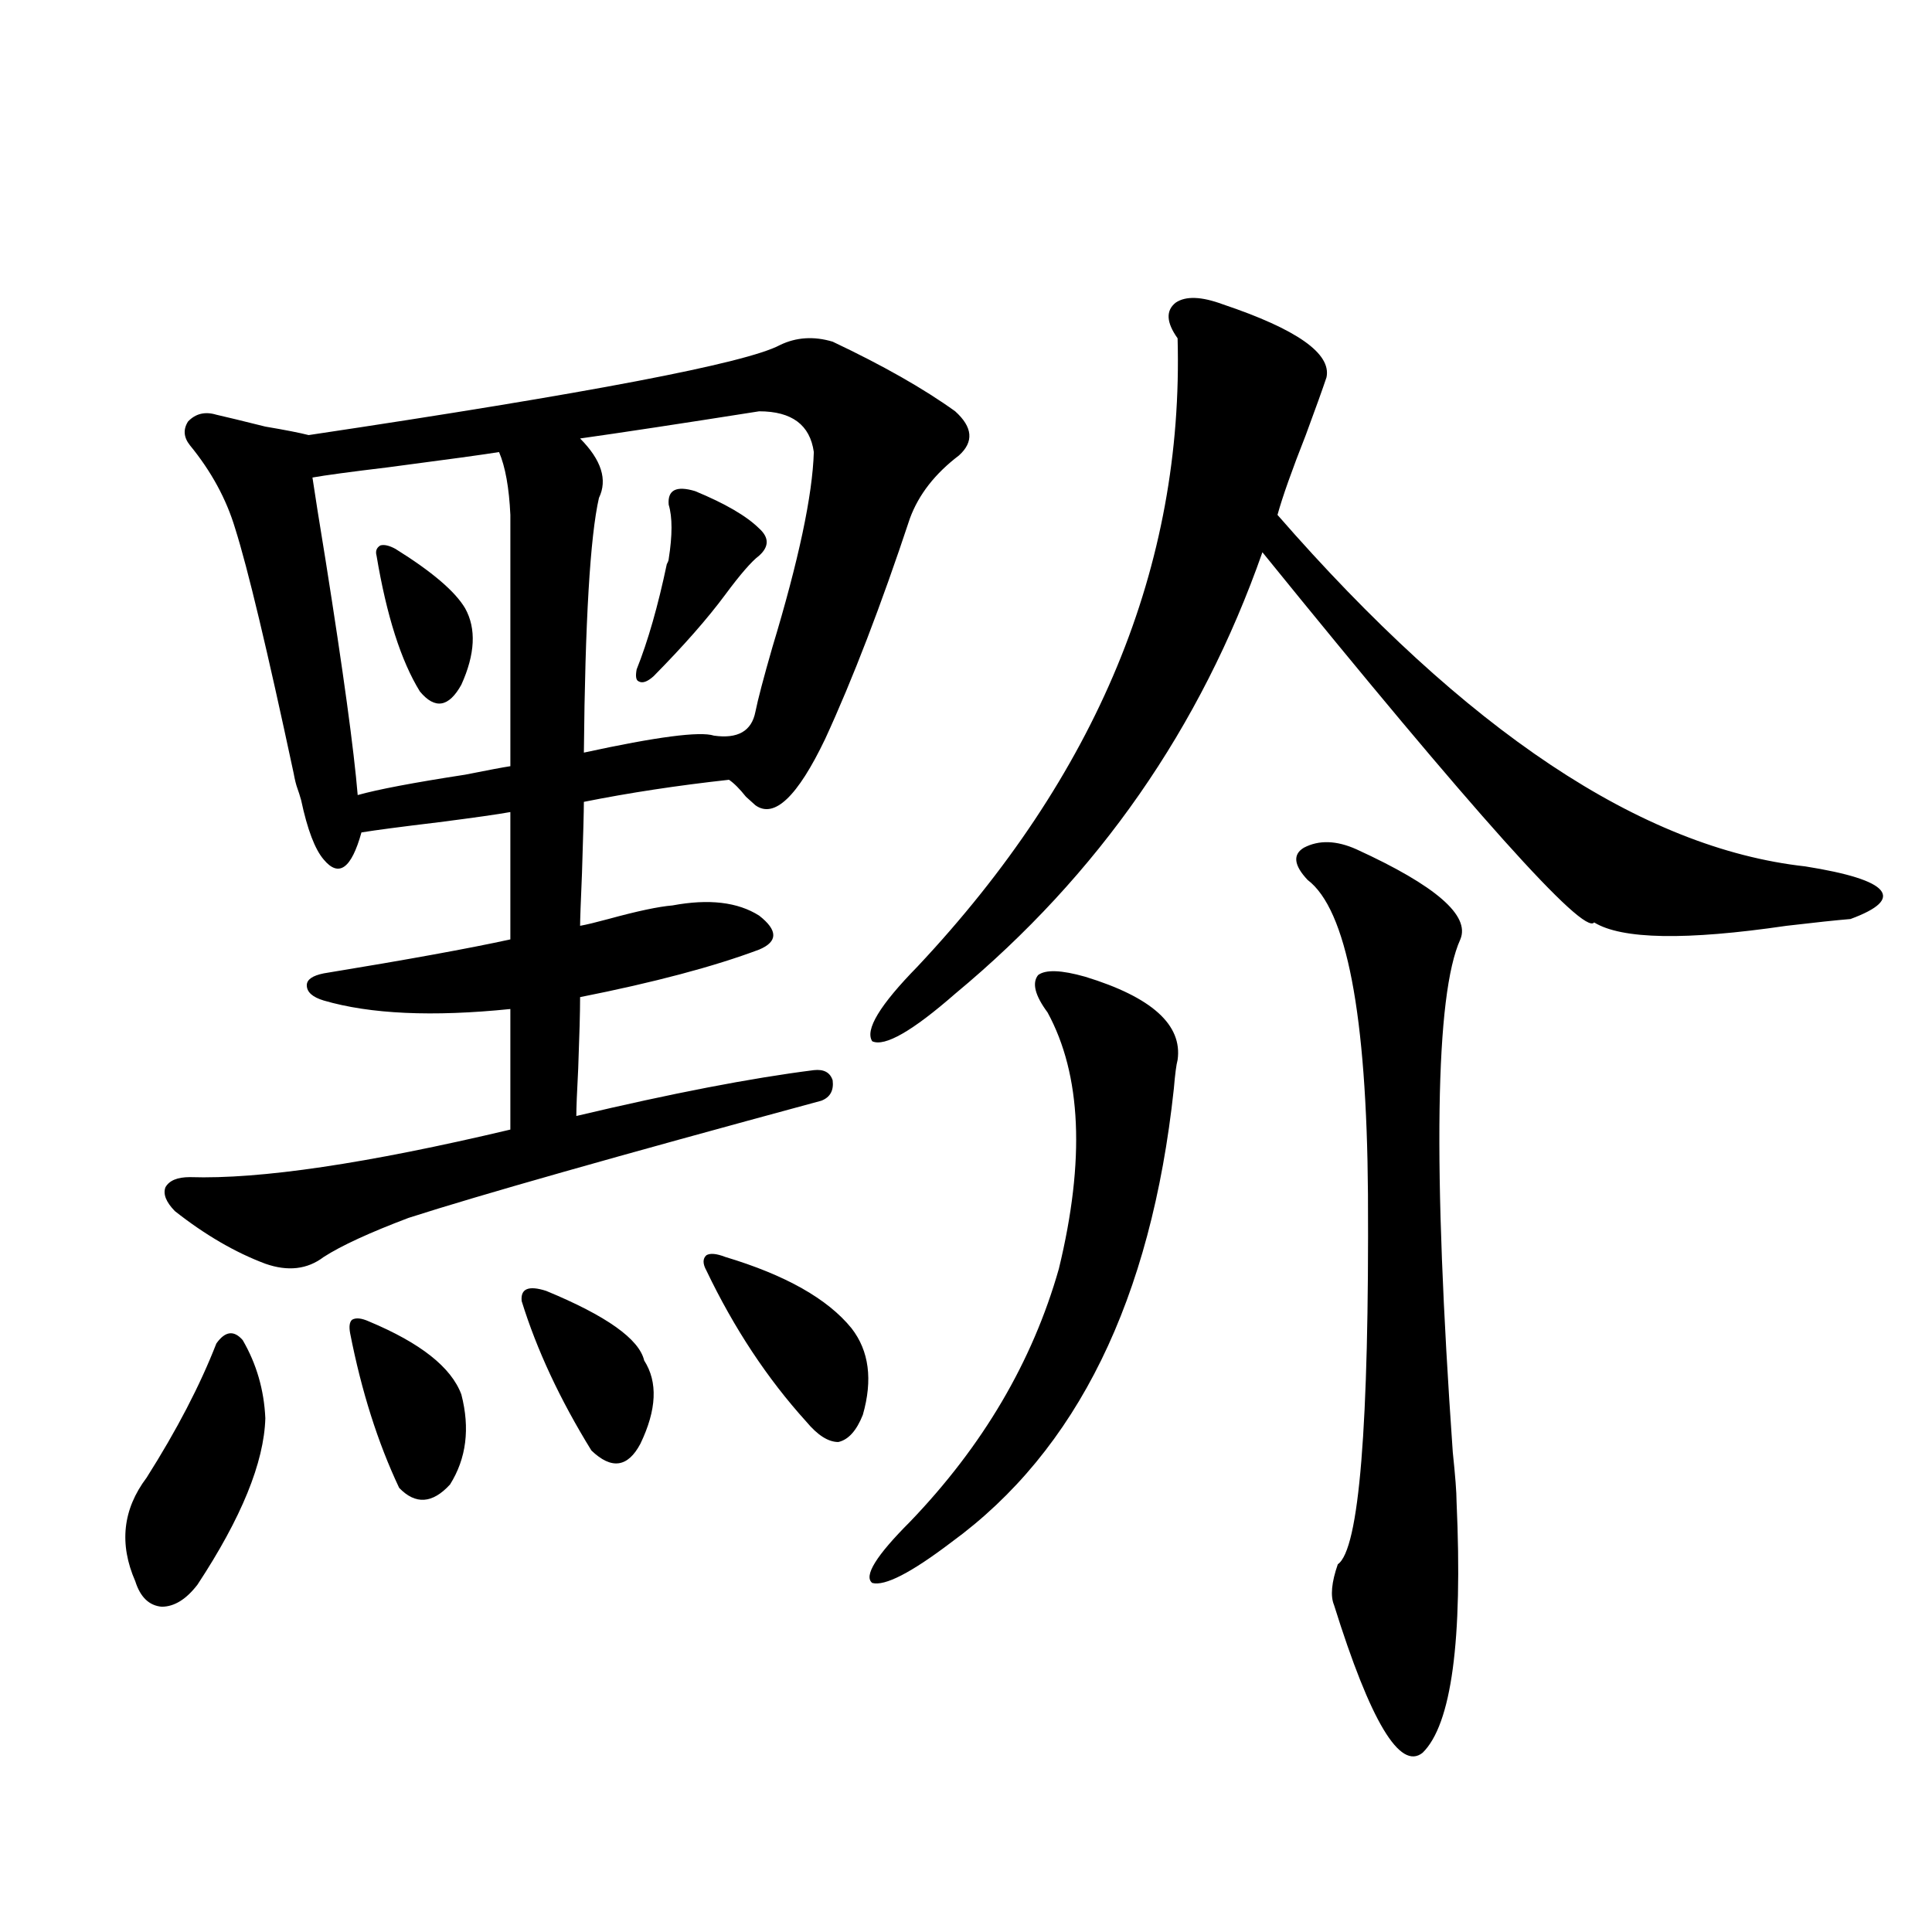
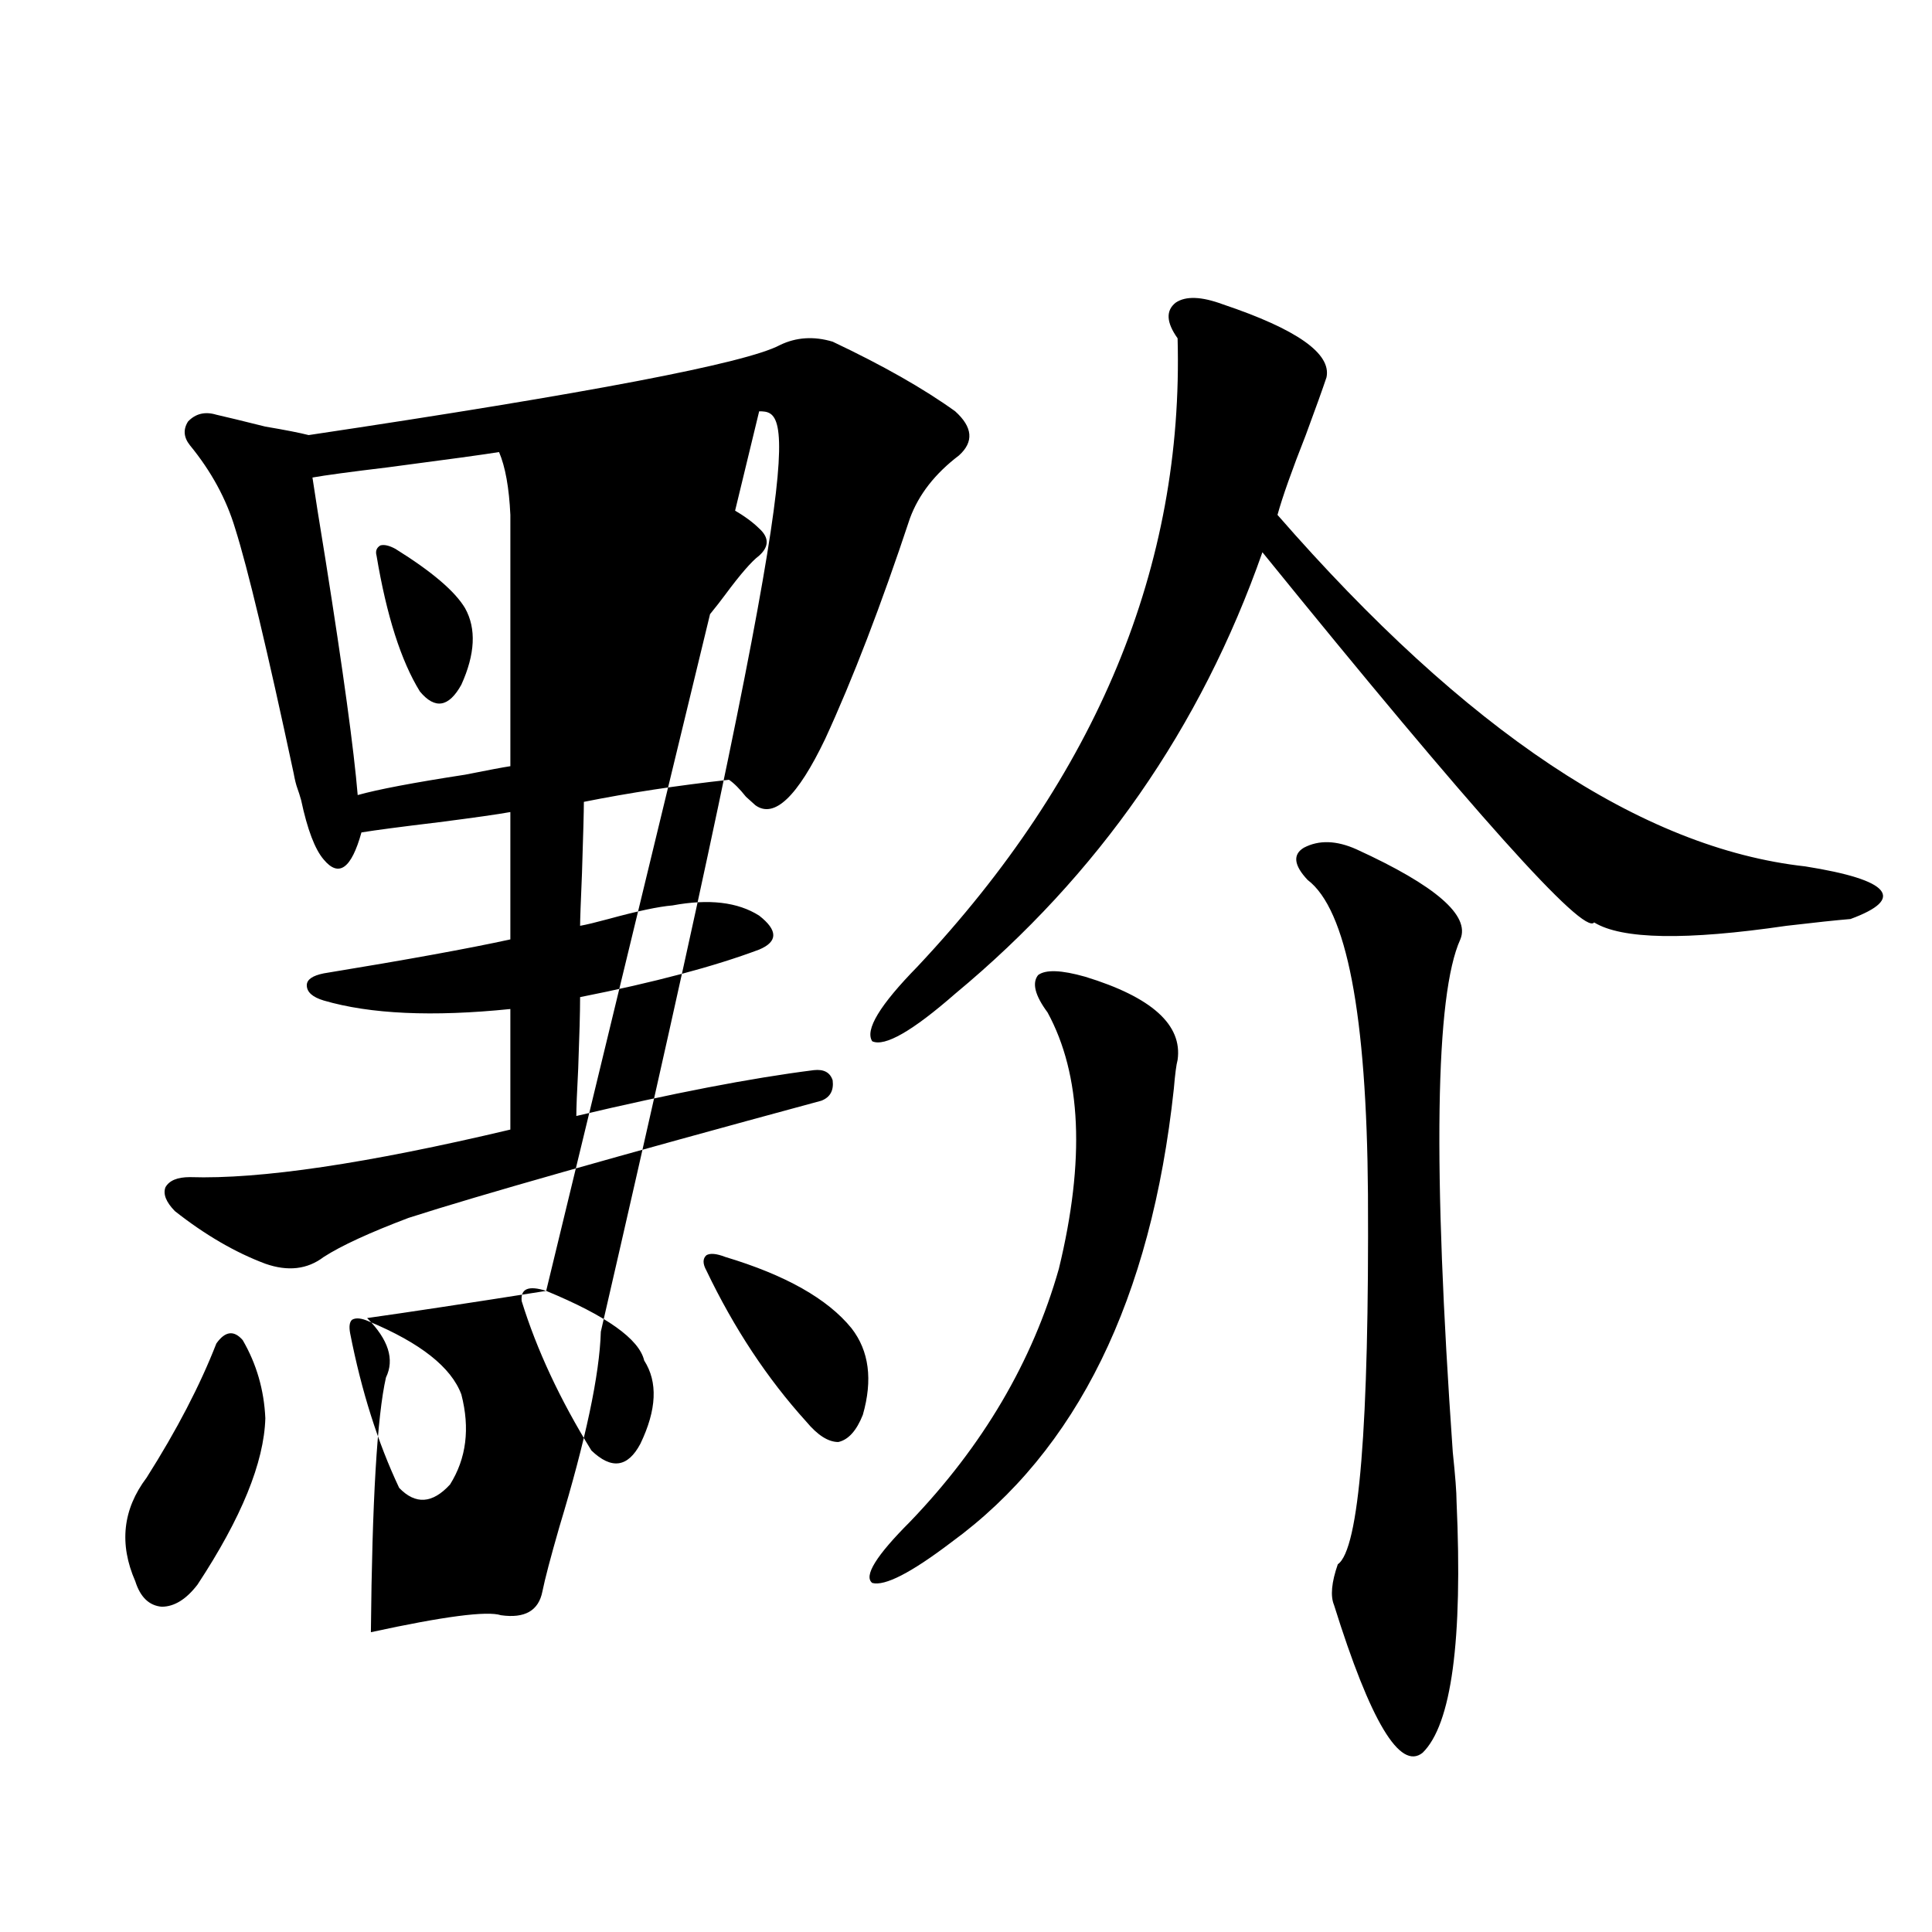
<svg xmlns="http://www.w3.org/2000/svg" version="1.1" id="图层_1" x="0px" y="0px" width="1000px" height="1000px" viewBox="0 0 1000 1000" enable-background="new 0 0 1000 1000" xml:space="preserve">
-   <path d="M125.631,693.652c7.149,12.305,11.052,25.791,11.707,40.43c-0.655,22.852-12.362,51.567-35.121,86.133  c-5.854,7.622-12.042,11.426-18.536,11.426c-6.509-0.59-11.066-4.971-13.658-13.184c-8.46-19.336-6.509-37.202,5.854-53.613  c15.609-24.609,27.637-47.749,36.097-69.434C116.516,688.97,121.073,688.379,125.631,693.652z M403.673,178.613  c8.445-4.092,17.561-4.683,27.316-1.758c26.006,12.305,47.148,24.321,63.413,36.035c9.101,8.213,9.756,15.82,1.951,22.852  c-12.362,9.38-20.822,20.215-25.365,32.52c-14.969,45.127-29.603,83.208-43.901,114.258c-14.313,29.883-26.341,41.309-36.097,34.277  c-0.655-0.576-2.286-2.046-4.878-4.395c-3.262-4.092-6.188-7.031-8.78-8.789c-26.676,2.939-51.706,6.743-75.12,11.426  c0,4.697-0.335,17.002-0.976,36.914c-0.655,15.244-0.976,24.321-0.976,27.246c3.247-0.576,8.125-1.758,14.634-3.516  c14.954-4.092,26.006-6.44,33.17-7.031c18.856-3.516,33.811-1.758,44.877,5.273c9.756,7.622,9.756,13.486,0,17.578  c-23.414,8.789-54.313,17.002-92.681,24.609c0,7.622-0.335,19.927-0.976,36.914c-0.655,12.305-0.976,20.518-0.976,24.609  c49.42-11.714,90.395-19.624,122.924-23.73c5.198-0.576,8.445,1.182,9.756,5.273c0.641,5.273-1.311,8.789-5.854,10.547  c-106.019,28.716-177.236,48.931-213.653,60.645c-20.167,7.622-34.801,14.365-43.901,20.215c-8.46,6.455-18.536,7.622-30.243,3.516  c-15.609-5.85-31.219-14.941-46.828-27.246c-4.558-4.683-6.188-8.789-4.878-12.305c1.951-3.516,6.174-5.273,12.683-5.273  c36.417,1.182,91.705-7.031,165.85-24.609v-62.402c-40.334,4.106-72.528,2.637-96.583-4.395c-5.854-1.758-8.78-4.395-8.78-7.91  c0-2.925,2.927-4.971,8.78-6.152c42.926-7.031,75.12-12.881,96.583-17.578v-65.918c-6.509,1.182-18.871,2.939-37.072,5.273  c-19.512,2.349-32.85,4.106-39.999,5.273c-5.213,18.76-11.707,23.442-19.512,14.063c-4.558-5.273-8.46-15.518-11.707-30.762  c-0.655-2.334-1.311-4.395-1.951-6.152c-0.655-1.758-1.311-4.395-1.951-7.91c-13.658-63.857-23.749-106.045-30.243-126.563  c-4.558-15.229-12.362-29.58-23.414-43.066c-3.262-4.092-3.582-8.198-0.976-12.305c3.902-4.092,8.78-5.273,14.634-3.516  c5.198,1.182,13.658,3.228,25.365,6.152c10.396,1.758,17.881,3.228,22.438,4.395C304.804,203.525,386.112,187.993,403.673,178.613z   M258.311,233.984c-7.164,1.182-26.341,3.818-57.56,7.91c-19.512,2.349-32.529,4.106-39.023,5.273  c1.296,8.789,3.567,23.154,6.829,43.066c9.101,57.432,14.634,97.861,16.585,121.289c10.396-2.925,28.933-6.44,55.608-10.547  c11.707-2.334,19.512-3.804,23.414-4.395V266.504C263.509,252.441,261.558,241.606,258.311,233.984z M190.995,683.984  c26.661,11.138,42.591,23.73,47.804,37.793c4.543,17.578,2.592,33.11-5.854,46.582c-9.115,9.971-17.896,10.547-26.341,1.758  c-11.066-23.428-19.512-50.098-25.365-79.98c-0.655-3.516-0.335-5.85,0.976-7.031C184.166,681.938,187.093,682.227,190.995,683.984z   M204.653,284.082c18.856,11.729,30.884,21.973,36.097,30.762c5.854,10.547,5.198,23.73-1.951,39.551  c-6.509,11.729-13.658,12.896-21.463,3.516c-9.756-15.82-17.24-39.248-22.438-70.313c-0.655-2.334,0-4.092,1.951-5.273  C198.8,281.748,201.392,282.324,204.653,284.082z M282.7,668.164c31.219,12.896,48.124,24.912,50.73,36.035  c7.149,11.138,6.494,25.488-1.951,43.066c-6.509,12.305-14.969,13.486-25.365,3.516c-16.265-26.367-28.292-52.144-36.097-77.344  C269.362,666.997,273.585,665.239,282.7,668.164z M392.941,212.891c-40.975,6.455-71.873,11.138-92.681,14.063  c11.052,11.138,14.299,21.396,9.756,30.762c-4.558,19.927-7.164,63.872-7.805,131.836c37.713-8.198,60.151-11.123,67.315-8.789  c12.348,1.758,19.512-2.334,21.463-12.305c1.296-6.44,4.223-17.578,8.78-33.398c13.658-45.112,20.808-78.799,21.463-101.074  C419.282,219.922,409.847,212.891,392.941,212.891z M359.771,254.199c15.609,6.455,26.661,12.896,33.17,19.336  c5.198,4.697,5.198,9.38,0,14.063c-3.902,2.939-9.756,9.668-17.561,20.215c-9.115,12.305-21.463,26.367-37.072,42.188  c-3.262,2.939-5.854,3.818-7.805,2.637c-1.311-0.576-1.631-2.637-0.976-6.152c5.854-14.639,11.052-32.808,15.609-54.492  c0.641-1.167,0.976-2.046,0.976-2.637c1.951-12.305,1.951-21.67,0-28.125C345.458,253.623,350.016,251.274,359.771,254.199z   M375.381,650.586c31.219,9.38,53.002,21.685,65.364,36.914c9.101,11.729,11.052,26.67,5.854,44.824  c-3.262,8.213-7.484,12.896-12.683,14.063c-5.213,0-10.731-3.516-16.585-10.547c-20.167-22.261-37.407-48.34-51.706-78.223  c-1.951-3.516-1.951-6.152,0-7.91C367.576,648.54,370.823,648.828,375.381,650.586z M561.718,505.566  c34.466,10.547,50.396,24.912,47.804,43.066c-0.655,2.349-1.311,7.334-1.951,14.941c-11.707,108.984-50.09,187.207-115.119,234.668  c-20.822,15.82-34.48,22.852-40.975,21.094c-4.558-3.516,1.951-14.063,19.512-31.641c37.713-39.248,63.413-82.905,77.071-130.957  c13.658-56.25,11.707-100.483-5.854-132.715c-6.509-8.789-8.14-15.229-4.878-19.336C541.23,501.763,549.355,502.051,561.718,505.566  z M632.936,157.52c38.368,12.896,56.249,25.488,53.657,37.793c-1.951,5.864-5.533,15.82-10.731,29.883  c-7.164,18.169-12.042,31.943-14.634,41.309c97.559,111.924,188.608,172.568,273.164,181.934  c22.104,3.516,35.121,7.622,39.023,12.305c3.902,4.697-1.311,9.668-15.609,14.941c-7.164,0.591-18.216,1.758-33.17,3.516  c-52.041,7.622-85.211,7.031-99.51-1.758c-5.213,7.031-62.438-56.826-171.703-191.602c-31.874,90.83-84.876,166.992-159.021,228.516  c-22.118,19.336-36.432,27.549-42.926,24.609c-3.902-5.85,3.902-18.745,23.414-38.672  c93.001-99.014,137.878-207.422,134.631-325.195c-5.854-8.198-6.188-14.351-0.976-18.457  C613.744,153.125,621.869,153.428,632.936,157.52z M702.202,439.648c40.975,18.76,58.855,34.277,53.657,46.582  c-13.018,28.716-14.313,117.197-3.902,265.43c1.296,12.305,1.951,20.806,1.951,25.488c3.247,72.07-2.606,115.426-17.561,130.078  c-11.707,9.366-26.996-16.122-45.853-76.465c-1.951-4.683-1.311-11.714,1.951-21.094c11.052-7.607,16.25-71.479,15.609-191.602  c-0.655-93.164-11.066-147.354-31.219-162.598c-7.164-7.607-7.805-13.184-1.951-16.699  C682.69,434.678,691.791,434.966,702.202,439.648z" />
+   <path d="M125.631,693.652c7.149,12.305,11.052,25.791,11.707,40.43c-0.655,22.852-12.362,51.567-35.121,86.133  c-5.854,7.622-12.042,11.426-18.536,11.426c-6.509-0.59-11.066-4.971-13.658-13.184c-8.46-19.336-6.509-37.202,5.854-53.613  c15.609-24.609,27.637-47.749,36.097-69.434C116.516,688.97,121.073,688.379,125.631,693.652z M403.673,178.613  c8.445-4.092,17.561-4.683,27.316-1.758c26.006,12.305,47.148,24.321,63.413,36.035c9.101,8.213,9.756,15.82,1.951,22.852  c-12.362,9.38-20.822,20.215-25.365,32.52c-14.969,45.127-29.603,83.208-43.901,114.258c-14.313,29.883-26.341,41.309-36.097,34.277  c-0.655-0.576-2.286-2.046-4.878-4.395c-3.262-4.092-6.188-7.031-8.78-8.789c-26.676,2.939-51.706,6.743-75.12,11.426  c0,4.697-0.335,17.002-0.976,36.914c-0.655,15.244-0.976,24.321-0.976,27.246c3.247-0.576,8.125-1.758,14.634-3.516  c14.954-4.092,26.006-6.44,33.17-7.031c18.856-3.516,33.811-1.758,44.877,5.273c9.756,7.622,9.756,13.486,0,17.578  c-23.414,8.789-54.313,17.002-92.681,24.609c0,7.622-0.335,19.927-0.976,36.914c-0.655,12.305-0.976,20.518-0.976,24.609  c49.42-11.714,90.395-19.624,122.924-23.73c5.198-0.576,8.445,1.182,9.756,5.273c0.641,5.273-1.311,8.789-5.854,10.547  c-106.019,28.716-177.236,48.931-213.653,60.645c-20.167,7.622-34.801,14.365-43.901,20.215c-8.46,6.455-18.536,7.622-30.243,3.516  c-15.609-5.85-31.219-14.941-46.828-27.246c-4.558-4.683-6.188-8.789-4.878-12.305c1.951-3.516,6.174-5.273,12.683-5.273  c36.417,1.182,91.705-7.031,165.85-24.609v-62.402c-40.334,4.106-72.528,2.637-96.583-4.395c-5.854-1.758-8.78-4.395-8.78-7.91  c0-2.925,2.927-4.971,8.78-6.152c42.926-7.031,75.12-12.881,96.583-17.578v-65.918c-6.509,1.182-18.871,2.939-37.072,5.273  c-19.512,2.349-32.85,4.106-39.999,5.273c-5.213,18.76-11.707,23.442-19.512,14.063c-4.558-5.273-8.46-15.518-11.707-30.762  c-0.655-2.334-1.311-4.395-1.951-6.152c-0.655-1.758-1.311-4.395-1.951-7.91c-13.658-63.857-23.749-106.045-30.243-126.563  c-4.558-15.229-12.362-29.58-23.414-43.066c-3.262-4.092-3.582-8.198-0.976-12.305c3.902-4.092,8.78-5.273,14.634-3.516  c5.198,1.182,13.658,3.228,25.365,6.152c10.396,1.758,17.881,3.228,22.438,4.395C304.804,203.525,386.112,187.993,403.673,178.613z   M258.311,233.984c-7.164,1.182-26.341,3.818-57.56,7.91c-19.512,2.349-32.529,4.106-39.023,5.273  c1.296,8.789,3.567,23.154,6.829,43.066c9.101,57.432,14.634,97.861,16.585,121.289c10.396-2.925,28.933-6.44,55.608-10.547  c11.707-2.334,19.512-3.804,23.414-4.395V266.504C263.509,252.441,261.558,241.606,258.311,233.984z M190.995,683.984  c26.661,11.138,42.591,23.73,47.804,37.793c4.543,17.578,2.592,33.11-5.854,46.582c-9.115,9.971-17.896,10.547-26.341,1.758  c-11.066-23.428-19.512-50.098-25.365-79.98c-0.655-3.516-0.335-5.85,0.976-7.031C184.166,681.938,187.093,682.227,190.995,683.984z   M204.653,284.082c18.856,11.729,30.884,21.973,36.097,30.762c5.854,10.547,5.198,23.73-1.951,39.551  c-6.509,11.729-13.658,12.896-21.463,3.516c-9.756-15.82-17.24-39.248-22.438-70.313c-0.655-2.334,0-4.092,1.951-5.273  C198.8,281.748,201.392,282.324,204.653,284.082z M282.7,668.164c31.219,12.896,48.124,24.912,50.73,36.035  c7.149,11.138,6.494,25.488-1.951,43.066c-6.509,12.305-14.969,13.486-25.365,3.516c-16.265-26.367-28.292-52.144-36.097-77.344  C269.362,666.997,273.585,665.239,282.7,668.164z c-40.975,6.455-71.873,11.138-92.681,14.063  c11.052,11.138,14.299,21.396,9.756,30.762c-4.558,19.927-7.164,63.872-7.805,131.836c37.713-8.198,60.151-11.123,67.315-8.789  c12.348,1.758,19.512-2.334,21.463-12.305c1.296-6.44,4.223-17.578,8.78-33.398c13.658-45.112,20.808-78.799,21.463-101.074  C419.282,219.922,409.847,212.891,392.941,212.891z M359.771,254.199c15.609,6.455,26.661,12.896,33.17,19.336  c5.198,4.697,5.198,9.38,0,14.063c-3.902,2.939-9.756,9.668-17.561,20.215c-9.115,12.305-21.463,26.367-37.072,42.188  c-3.262,2.939-5.854,3.818-7.805,2.637c-1.311-0.576-1.631-2.637-0.976-6.152c5.854-14.639,11.052-32.808,15.609-54.492  c0.641-1.167,0.976-2.046,0.976-2.637c1.951-12.305,1.951-21.67,0-28.125C345.458,253.623,350.016,251.274,359.771,254.199z   M375.381,650.586c31.219,9.38,53.002,21.685,65.364,36.914c9.101,11.729,11.052,26.67,5.854,44.824  c-3.262,8.213-7.484,12.896-12.683,14.063c-5.213,0-10.731-3.516-16.585-10.547c-20.167-22.261-37.407-48.34-51.706-78.223  c-1.951-3.516-1.951-6.152,0-7.91C367.576,648.54,370.823,648.828,375.381,650.586z M561.718,505.566  c34.466,10.547,50.396,24.912,47.804,43.066c-0.655,2.349-1.311,7.334-1.951,14.941c-11.707,108.984-50.09,187.207-115.119,234.668  c-20.822,15.82-34.48,22.852-40.975,21.094c-4.558-3.516,1.951-14.063,19.512-31.641c37.713-39.248,63.413-82.905,77.071-130.957  c13.658-56.25,11.707-100.483-5.854-132.715c-6.509-8.789-8.14-15.229-4.878-19.336C541.23,501.763,549.355,502.051,561.718,505.566  z M632.936,157.52c38.368,12.896,56.249,25.488,53.657,37.793c-1.951,5.864-5.533,15.82-10.731,29.883  c-7.164,18.169-12.042,31.943-14.634,41.309c97.559,111.924,188.608,172.568,273.164,181.934  c22.104,3.516,35.121,7.622,39.023,12.305c3.902,4.697-1.311,9.668-15.609,14.941c-7.164,0.591-18.216,1.758-33.17,3.516  c-52.041,7.622-85.211,7.031-99.51-1.758c-5.213,7.031-62.438-56.826-171.703-191.602c-31.874,90.83-84.876,166.992-159.021,228.516  c-22.118,19.336-36.432,27.549-42.926,24.609c-3.902-5.85,3.902-18.745,23.414-38.672  c93.001-99.014,137.878-207.422,134.631-325.195c-5.854-8.198-6.188-14.351-0.976-18.457  C613.744,153.125,621.869,153.428,632.936,157.52z M702.202,439.648c40.975,18.76,58.855,34.277,53.657,46.582  c-13.018,28.716-14.313,117.197-3.902,265.43c1.296,12.305,1.951,20.806,1.951,25.488c3.247,72.07-2.606,115.426-17.561,130.078  c-11.707,9.366-26.996-16.122-45.853-76.465c-1.951-4.683-1.311-11.714,1.951-21.094c11.052-7.607,16.25-71.479,15.609-191.602  c-0.655-93.164-11.066-147.354-31.219-162.598c-7.164-7.607-7.805-13.184-1.951-16.699  C682.69,434.678,691.791,434.966,702.202,439.648z" />
</svg>